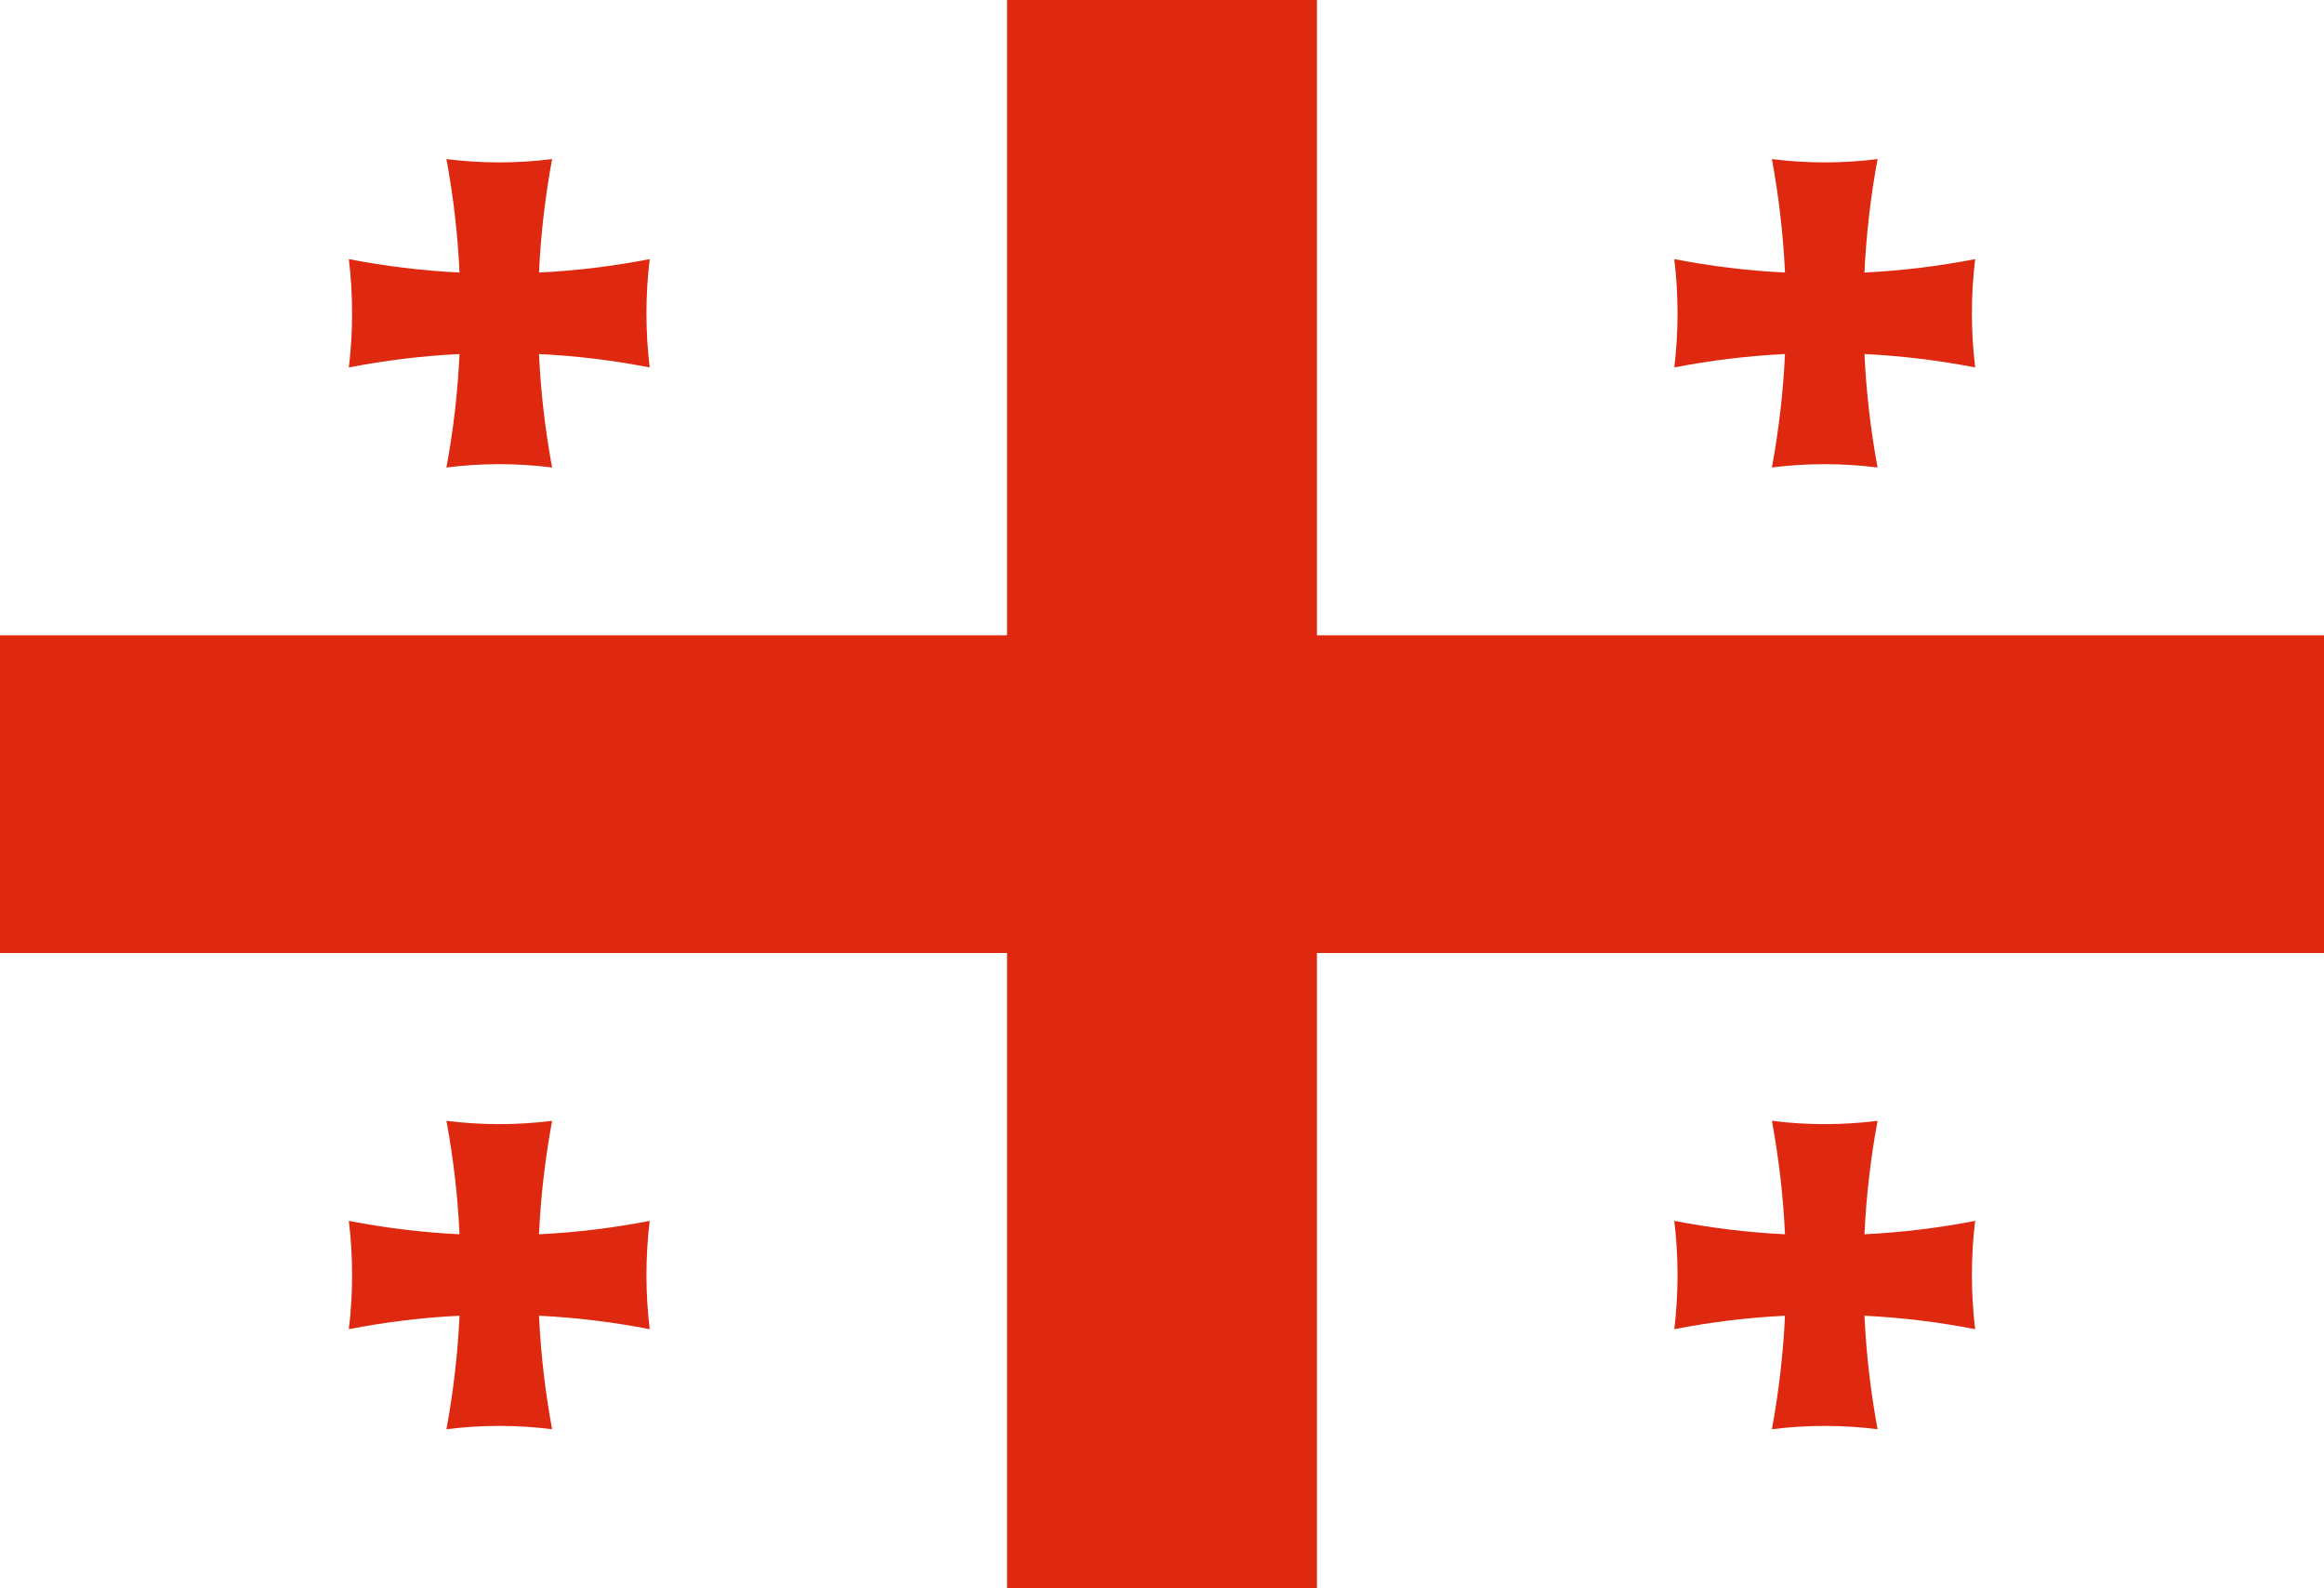
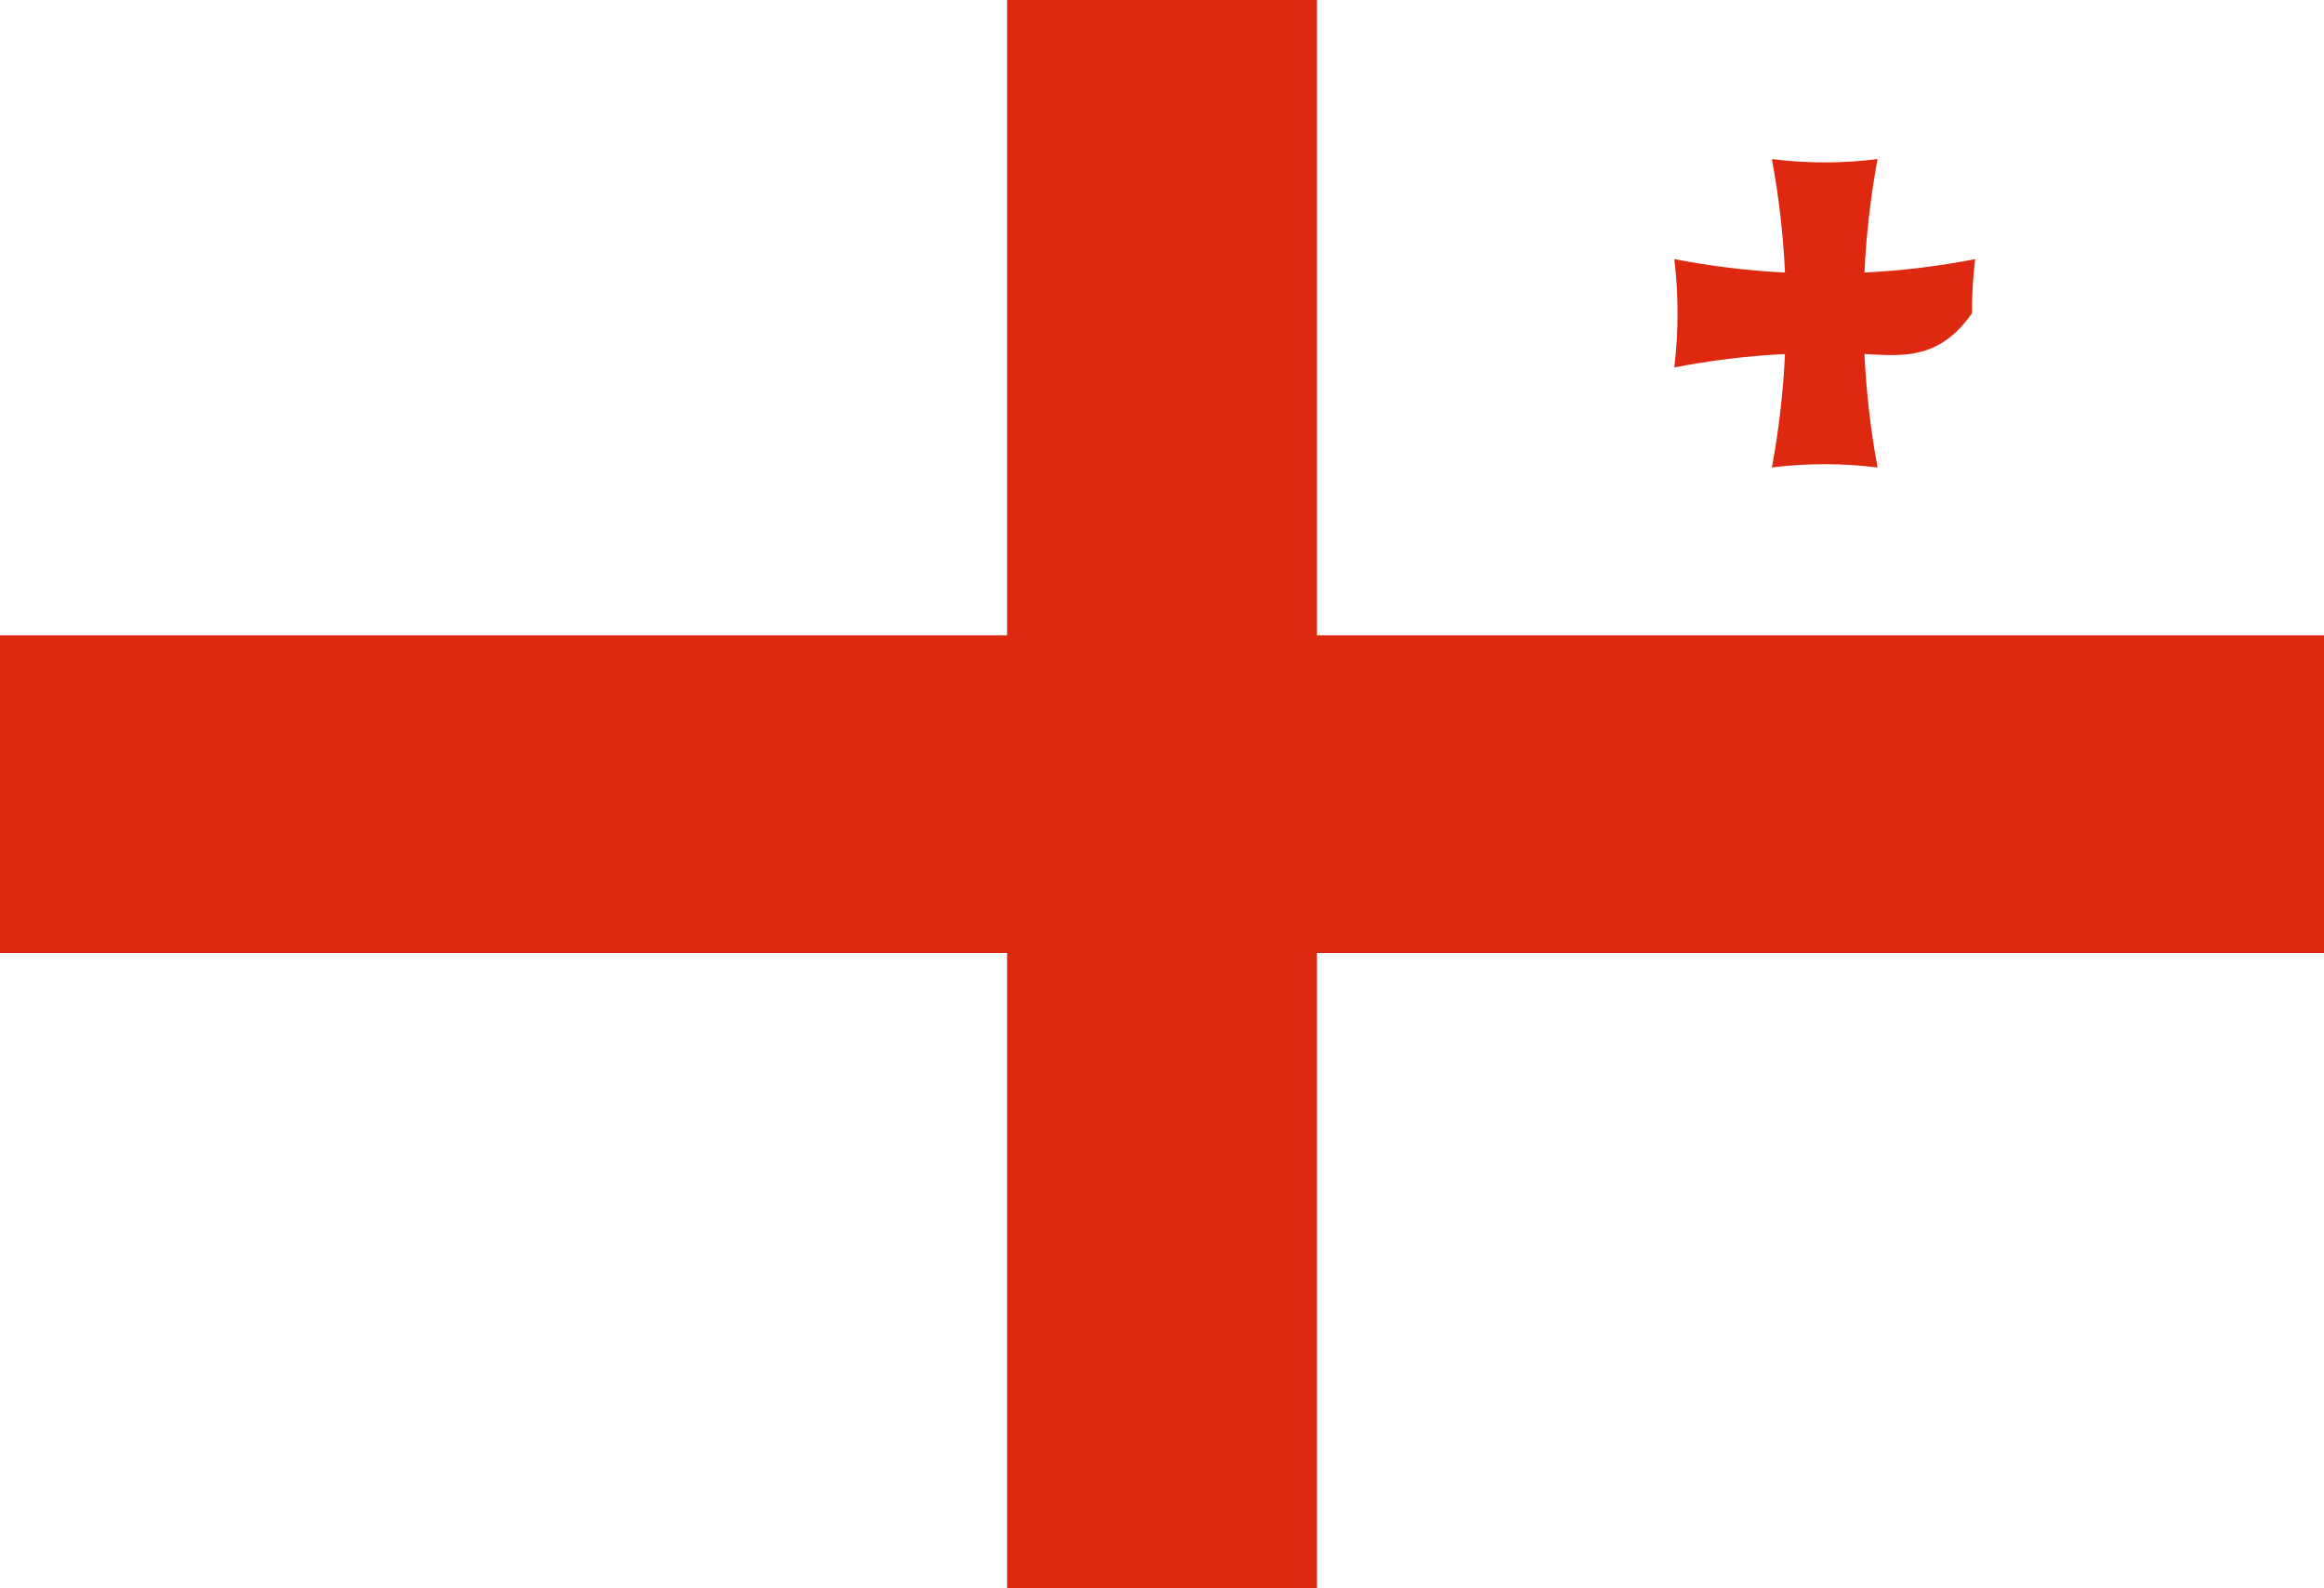
<svg xmlns="http://www.w3.org/2000/svg" width="60" height="41" viewBox="0 0 60 41" fill="none">
-   <path d="M60 0H0V41H60V0Z" fill="white" />
  <path fill-rule="evenodd" clip-rule="evenodd" d="M26 0V16.4H0V24.6H26V41H34V24.6H60V16.4H34V0H26Z" fill="#DE2910" />
-   <path fill-rule="evenodd" clip-rule="evenodd" d="M43.226 6.689C44.158 6.869 45.112 6.988 46.084 7.035C46.038 6.039 45.922 5.061 45.746 4.106C46.194 4.163 46.648 4.192 47.11 4.192C47.572 4.192 48.026 4.163 48.474 4.106C48.298 5.061 48.182 6.039 48.136 7.035C49.108 6.988 50.062 6.869 50.994 6.689C50.938 7.148 50.91 7.614 50.91 8.087C50.91 8.561 50.938 9.026 50.994 9.485C50.062 9.305 49.108 9.186 48.136 9.139C48.182 10.135 48.298 11.113 48.474 12.068C48.026 12.011 47.572 11.982 47.11 11.982C46.648 11.982 46.194 12.011 45.746 12.068C45.922 11.113 46.038 10.135 46.084 9.139C45.112 9.186 44.158 9.305 43.226 9.485C43.282 9.026 43.31 8.561 43.31 8.087C43.31 7.614 43.282 7.148 43.226 6.689Z" fill="#DE2910" />
-   <path fill-rule="evenodd" clip-rule="evenodd" d="M43.226 31.515C44.158 31.695 45.112 31.814 46.084 31.861C46.038 30.865 45.922 29.887 45.746 28.932C46.194 28.989 46.648 29.018 47.11 29.018C47.572 29.018 48.026 28.989 48.474 28.932C48.298 29.887 48.182 30.865 48.136 31.861C49.108 31.814 50.062 31.695 50.994 31.515C50.938 31.974 50.91 32.439 50.91 32.913C50.91 33.386 50.938 33.852 50.994 34.311C50.062 34.13 49.108 34.011 48.136 33.964C48.182 34.961 48.298 35.938 48.474 36.894C48.026 36.836 47.572 36.808 47.11 36.808C46.648 36.808 46.194 36.836 45.746 36.894C45.922 35.938 46.038 34.961 46.084 33.964C45.112 34.011 44.158 34.13 43.226 34.311C43.282 33.852 43.31 33.386 43.31 32.913C43.31 32.439 43.282 31.974 43.226 31.515Z" fill="#DE2910" />
-   <path fill-rule="evenodd" clip-rule="evenodd" d="M9.006 31.515C9.938 31.695 10.892 31.814 11.864 31.861C11.818 30.865 11.702 29.887 11.526 28.932C11.974 28.989 12.428 29.018 12.89 29.018C13.352 29.018 13.806 28.989 14.254 28.932C14.078 29.887 13.962 30.865 13.916 31.861C14.888 31.814 15.842 31.695 16.774 31.515C16.718 31.974 16.69 32.439 16.69 32.913C16.69 33.386 16.718 33.852 16.774 34.311C15.842 34.13 14.888 34.011 13.916 33.964C13.962 34.961 14.078 35.938 14.254 36.894C13.806 36.836 13.352 36.808 12.89 36.808C12.428 36.808 11.974 36.836 11.526 36.894C11.702 35.938 11.818 34.961 11.864 33.964C10.892 34.011 9.938 34.13 9.006 34.311C9.062 33.852 9.09 33.386 9.09 32.913C9.09 32.439 9.062 31.974 9.006 31.515Z" fill="#DE2910" />
-   <path fill-rule="evenodd" clip-rule="evenodd" d="M9.006 6.689C9.938 6.869 10.892 6.988 11.864 7.035C11.818 6.039 11.702 5.061 11.526 4.106C11.974 4.163 12.428 4.192 12.89 4.192C13.352 4.192 13.806 4.163 14.254 4.106C14.078 5.061 13.962 6.039 13.916 7.035C14.888 6.988 15.842 6.869 16.774 6.689C16.718 7.148 16.69 7.614 16.69 8.087C16.69 8.561 16.718 9.026 16.774 9.485C15.842 9.305 14.888 9.186 13.916 9.139C13.962 10.135 14.078 11.113 14.254 12.068C13.806 12.011 13.352 11.982 12.89 11.982C12.428 11.982 11.974 12.011 11.526 12.068C11.702 11.113 11.818 10.135 11.864 9.139C10.892 9.186 9.938 9.305 9.006 9.485C9.062 9.026 9.09 8.561 9.09 8.087C9.09 7.614 9.062 7.148 9.006 6.689Z" fill="#DE2910" />
+   <path fill-rule="evenodd" clip-rule="evenodd" d="M43.226 6.689C44.158 6.869 45.112 6.988 46.084 7.035C46.038 6.039 45.922 5.061 45.746 4.106C46.194 4.163 46.648 4.192 47.11 4.192C47.572 4.192 48.026 4.163 48.474 4.106C48.298 5.061 48.182 6.039 48.136 7.035C49.108 6.988 50.062 6.869 50.994 6.689C50.938 7.148 50.91 7.614 50.91 8.087C50.062 9.305 49.108 9.186 48.136 9.139C48.182 10.135 48.298 11.113 48.474 12.068C48.026 12.011 47.572 11.982 47.11 11.982C46.648 11.982 46.194 12.011 45.746 12.068C45.922 11.113 46.038 10.135 46.084 9.139C45.112 9.186 44.158 9.305 43.226 9.485C43.282 9.026 43.31 8.561 43.31 8.087C43.31 7.614 43.282 7.148 43.226 6.689Z" fill="#DE2910" />
</svg>